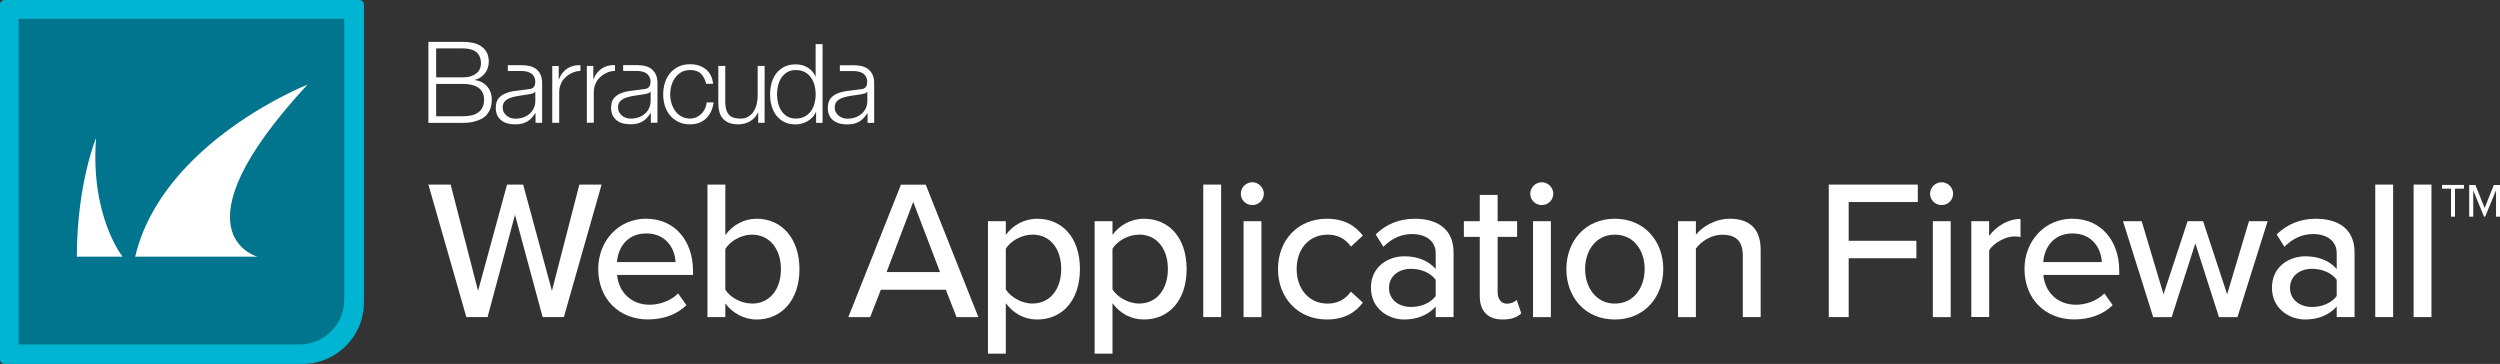
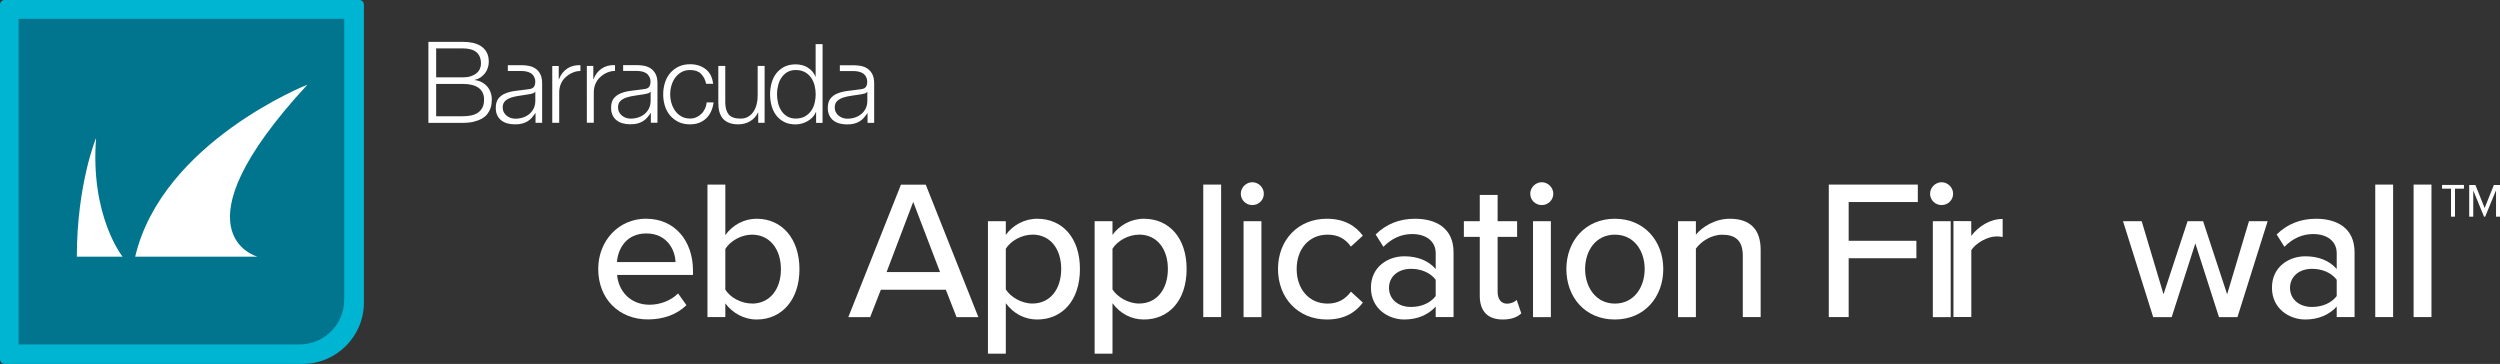
<svg xmlns="http://www.w3.org/2000/svg" id="Layer_2" viewBox="0 0 370.97 54">
  <rect x="0" y="0" width="370.97" height="54" fill="#333333" stroke="none" />
  <defs>
    <style>.cls-1{fill:#00b5d1;}.cls-2{fill:#00758d;}.cls-3{fill:#fff;}</style>
  </defs>
  <g id="Layer_6">
    <g>
      <path class="cls-3" d="M88.04,9.78v1.98h.03c.26-.69,.67-1.22,1.22-1.59,.55-.37,1.21-.54,1.97-.51v.86c-1.14,0-1.99,.71-2.27,.99-.28,.27-.49,.6-.65,.97-.15,.38-.23,.79-.23,1.23v4.5h-1.03V9.78h.95Zm-6.09,0v8.44h1.03v-4.5c0-.45,.08-.86,.23-1.23,.15-.38,.37-.7,.65-.97,.28-.27,1.13-.99,2.27-.99v-.86c-.76-.03-1.42,.14-1.97,.51-.55,.37-.96,.9-1.22,1.59h-.03v-1.98h-.95Zm22.05,1.16c.38,.36,.64,.86,.79,1.49h1.03c-.12-.97-.49-1.7-1.12-2.18-.63-.48-1.39-.72-2.3-.72-.64,0-1.21,.12-1.71,.36-.5,.24-.91,.56-1.25,.96-.34,.4-.6,.88-.77,1.42-.17,.54-.26,1.12-.26,1.73s.09,1.19,.26,1.73c.17,.54,.43,1.01,.77,1.41,.34,.4,.76,.72,1.25,.96,.5,.24,1.07,.35,1.71,.35,.96,0,1.75-.29,2.36-.86,.61-.57,.99-1.37,1.13-2.4h-1.03c-.03,.35-.12,.67-.26,.96-.14,.29-.32,.55-.54,.76-.22,.21-.47,.38-.75,.5-.28,.12-.58,.18-.9,.18-.49,0-.92-.1-1.29-.31-.37-.21-.68-.48-.92-.82-.25-.34-.43-.72-.56-1.15-.13-.43-.19-.87-.19-1.32s.06-.89,.19-1.32c.13-.43,.31-.82,.56-1.15,.25-.34,.55-.61,.92-.82,.37-.21,.8-.31,1.29-.31,.69,0,1.22,.18,1.6,.54m9.45,7.28V9.78h-1.03v4.43c0,.43-.05,.84-.15,1.25-.1,.41-.25,.77-.46,1.09-.21,.32-.47,.57-.79,.76-.32,.19-.7,.29-1.15,.29-.82,0-1.39-.2-1.73-.59-.33-.39-.51-.97-.53-1.73v-5.5h-1.03v5.48c0,.5,.05,.95,.16,1.34,.11,.39,.28,.73,.52,1,.23,.27,.54,.48,.92,.63,.38,.15,.83,.22,1.37,.22,.63,0,1.21-.15,1.73-.45,.52-.3,.91-.73,1.19-1.3h.03v1.52h.95Zm8.6,0V6.55h-1.03v4.84h-.03c-.11-.31-.27-.57-.47-.8-.2-.23-.43-.42-.7-.58-.26-.16-.54-.28-.84-.35-.3-.08-.61-.11-.92-.11-.64,0-1.2,.12-1.68,.36-.47,.24-.87,.56-1.19,.97-.32,.41-.55,.88-.7,1.42-.15,.54-.23,1.11-.23,1.71s.08,1.17,.23,1.71c.15,.54,.39,1.01,.7,1.42,.32,.41,.71,.73,1.19,.97,.47,.24,1.03,.35,1.68,.35,.31,0,.61-.04,.92-.13,.31-.09,.6-.21,.87-.37,.27-.16,.52-.35,.73-.58,.21-.23,.37-.48,.48-.75h.03v1.6h.95Zm-6.6-2.92c-.1-.43-.16-.86-.16-1.3s.05-.87,.16-1.3c.1-.43,.27-.82,.49-1.15,.22-.34,.51-.61,.86-.83,.35-.21,.77-.32,1.26-.32,.55,0,1.01,.11,1.38,.32,.38,.21,.68,.49,.92,.83,.23,.34,.4,.72,.51,1.15,.1,.43,.16,.86,.16,1.3s-.05,.87-.16,1.3c-.1,.43-.27,.81-.51,1.15-.24,.34-.54,.61-.92,.83-.38,.21-.84,.32-1.38,.32-.49,0-.91-.11-1.26-.32-.35-.21-.64-.49-.86-.83-.22-.34-.39-.72-.49-1.15m-18.18-4.31c.19,.35,.28,.82,.28,1.38v5.85h-.98v-1.47h0c-.19,.27-.37,.51-.56,.73-.19,.21-.4,.39-.64,.53-.23,.14-.5,.25-.8,.33-.3,.08-.66,.11-1.07,.11-.39,0-.76-.05-1.1-.14-.34-.09-.64-.24-.9-.44-.26-.2-.46-.46-.61-.77-.15-.31-.22-.68-.22-1.1,0-.59,.13-1.05,.39-1.38,.26-.33,.61-.59,1.04-.76,.43-.18,.92-.3,1.46-.37,.54-.07,1.09-.14,1.64-.21,.22-.02,.41-.05,.57-.08,.16-.03,.3-.09,.41-.17,.11-.08,.19-.19,.25-.34,.06-.14,.09-.33,.09-.56,0-.35-.06-.51-.17-.73-.12-.22-.27-.4-.47-.53-.2-.13-.44-.22-.7-.27-.27-.05-.55-.07-.86-.07h-1.86v-.86h2.05c.35,0,.7,.04,1.05,.1,.37,.07,.7,.2,1,.4,.29,.2,.53,.47,.72,.83m-.75,2.61h-.03c-.07,.12-.19,.21-.38,.26-.19,.05-.35,.09-.49,.11-.44,.08-.89,.15-1.35,.21-.46,.06-.89,.15-1.27,.27-.38,.12-.7,.29-.94,.52-.24,.22-.37,.54-.37,.96,0,.26,.05,.49,.16,.7,.1,.2,.24,.38,.42,.52,.17,.15,.38,.26,.61,.34,.23,.08,.46,.11,.7,.11,.39,0,.77-.06,1.13-.18,.36-.12,.67-.29,.94-.52,.27-.23,.48-.51,.64-.83,.16-.33,.24-.7,.24-1.11v-1.34Zm-16.37-2.61c.19,.35,.28,.82,.28,1.38v5.85h-.98v-1.47h0c-.19,.27-.37,.51-.56,.73-.19,.21-.4,.39-.64,.53-.23,.14-.5,.25-.8,.33-.3,.08-.66,.11-1.07,.11-.39,0-.76-.05-1.1-.14-.34-.09-.64-.24-.9-.44-.26-.2-.46-.46-.61-.77-.15-.31-.22-.68-.22-1.1,0-.59,.13-1.05,.39-1.38,.26-.33,.61-.59,1.04-.76,.43-.18,.92-.3,1.46-.37,.54-.07,1.09-.14,1.65-.21,.22-.02,.41-.05,.57-.08,.16-.03,.3-.09,.41-.17,.11-.08,.19-.19,.25-.34,.06-.14,.09-.33,.09-.56,0-.35-.06-.51-.17-.73-.11-.22-.27-.4-.48-.53-.2-.13-.44-.22-.7-.27-.27-.05-.55-.07-.86-.07h-1.86v-.86h2.05c.35,0,.7,.04,1.05,.1,.37,.07,.7,.2,1,.4,.3,.2,.53,.47,.72,.83m-.75,2.61h-.03c-.07,.12-.19,.21-.38,.26-.19,.05-.35,.09-.49,.11-.44,.08-.89,.15-1.35,.21-.46,.06-.89,.15-1.27,.27-.38,.12-.7,.29-.94,.52-.24,.22-.37,.54-.37,.96,0,.26,.05,.49,.16,.7,.1,.2,.24,.38,.42,.52,.17,.15,.38,.26,.61,.34,.23,.08,.46,.11,.7,.11,.39,0,.77-.06,1.13-.18,.36-.12,.67-.29,.94-.52,.27-.23,.48-.51,.64-.83,.16-.33,.24-.7,.24-1.11v-1.34Zm50.01-2.61c.19,.35,.28,.82,.28,1.38v5.85h-.98v-1.47h0c-.19,.27-.37,.51-.56,.73-.19,.21-.4,.39-.64,.53-.23,.14-.5,.25-.8,.33-.3,.08-.66,.11-1.07,.11-.39,0-.76-.05-1.1-.14-.34-.09-.64-.24-.9-.44-.26-.2-.46-.46-.61-.77-.15-.31-.22-.68-.22-1.1,0-.59,.13-1.05,.39-1.38,.26-.33,.61-.59,1.04-.76,.43-.18,.92-.3,1.46-.37,.54-.07,1.09-.14,1.64-.21,.22-.02,.41-.05,.57-.08,.16-.03,.3-.09,.41-.17,.11-.08,.19-.19,.25-.34,.06-.14,.09-.33,.09-.56,0-.35-.06-.51-.17-.73-.11-.22-.27-.4-.47-.53-.2-.13-.44-.22-.7-.27-.27-.05-.55-.07-.86-.07h-1.86v-.86h2.05c.35,0,.7,.04,1.05,.1,.37,.07,.7,.2,1,.4,.29,.2,.53,.47,.72,.83m-.75,2.61h-.03c-.07,.12-.19,.21-.38,.26-.19,.05-.35,.09-.49,.11-.44,.08-.89,.14-1.35,.2-.46,.06-.89,.15-1.27,.27-.38,.12-.7,.29-.94,.52-.24,.22-.37,.54-.37,.96,0,.26,.05,.49,.16,.7,.1,.2,.24,.38,.42,.52,.18,.15,.38,.26,.61,.34,.23,.08,.46,.11,.7,.11,.39,0,.77-.06,1.13-.18,.36-.12,.67-.3,.94-.52,.27-.23,.48-.51,.64-.83,.16-.33,.24-.7,.24-1.11v-1.34ZM63.57,6.2v12.03h5.09c.65,0,1.21-.06,1.68-.18,.47-.12,.86-.27,1.18-.45,.32-.19,.58-.4,.77-.65,.19-.25,.34-.5,.44-.75,.1-.25,.17-.5,.2-.74,.03-.24,.05-.46,.05-.65,0-.79-.23-1.45-.69-1.98-.46-.53-1.08-.85-1.85-.95v-.03c.31-.07,.6-.19,.85-.35,.25-.17,.47-.37,.66-.61,.19-.24,.33-.51,.43-.81,.1-.3,.15-.6,.15-.92,0-.56-.11-1.03-.32-1.41-.21-.38-.5-.68-.85-.91-.35-.23-.76-.39-1.23-.49-.47-.09-.95-.14-1.46-.14h-5.09Zm1.15,5.27V7.18h3.94c1.81,0,2.71,.75,2.71,2.26,0,.28-.06,.54-.17,.79-.11,.25-.28,.46-.51,.65-.22,.18-.51,.33-.84,.44-.34,.11-.74,.16-1.2,.16h-3.94Zm0,5.78v-4.8h3.94c1.02,0,1.81,.19,2.35,.58,.54,.39,.82,.97,.82,1.74,0,.48-.08,.88-.25,1.2-.17,.32-.4,.58-.69,.77-.29,.19-.63,.32-1.01,.4-.38,.07-.79,.11-1.21,.11h-3.94Z" />
      <path class="cls-1" d="M.67,0H53.33c.37,0,.67,.3,.67,.67V44.89c0,5.03-4.08,9.11-9.11,9.11H.67c-.37,0-.67-.3-.67-.67V.67C0,.3,.3,0,.67,0Z" />
      <path class="cls-2" d="M2.76,2.79H51.08V44.48c0,3.66-2.97,6.63-6.63,6.63H2.76V2.79h0Z" />
      <path class="cls-3" d="M18.2,38.09h-6.8c.01-10.78,2.86-17.63,2.86-17.63-.91,11.6,3.93,17.63,3.93,17.63ZM45.64,12.55s-21.58,8.52-25.58,25.54h18.16s-13.04-3.42,7.41-25.54Z" />
      <g>
-         <path class="cls-3" d="M76.42,31.87l-4.07,15.18h-3.15l-5.63-19.66h3.3l4.07,15.77,4.3-15.77h2.39l4.27,15.77,4.07-15.77h3.3l-5.6,19.66h-3.15l-4.1-15.18Z" />
        <path class="cls-3" d="M95.9,32.46c4.27,0,6.93,3.33,6.93,7.69v.65h-11.26c.21,2.42,1.98,4.42,4.83,4.42,1.5,0,3.15-.59,4.22-1.68l1.24,1.74c-1.41,1.39-3.42,2.12-5.72,2.12-4.25,0-7.37-3.01-7.37-7.49,0-4.13,2.98-7.46,7.13-7.46Zm-4.36,6.43h8.7c-.06-1.89-1.33-4.25-4.33-4.25s-4.22,2.3-4.36,4.25Z" />
        <path class="cls-3" d="M104.98,27.39h2.65v7.49c1.12-1.53,2.8-2.42,4.66-2.42,3.71,0,6.34,2.92,6.34,7.49s-2.65,7.46-6.34,7.46c-1.92,0-3.6-.97-4.66-2.39v2.03h-2.65V27.39Zm6.6,17.66c2.65,0,4.3-2.12,4.3-5.1s-1.65-5.13-4.3-5.13c-1.62,0-3.24,.97-3.95,2.12v6.04c.71,1.15,2.33,2.06,3.95,2.06Z" />
        <path class="cls-3" d="M140.35,42.99h-9.64l-1.59,4.07h-3.24l7.81-19.66h3.68l7.81,19.66h-3.24l-1.59-4.07Zm-8.79-2.62h7.93l-3.98-10.41-3.95,10.41Z" />
        <path class="cls-3" d="M146.6,52.48v-19.66h2.65v2.03c1.03-1.42,2.74-2.39,4.66-2.39,3.71,0,6.34,2.8,6.34,7.46s-2.62,7.49-6.34,7.49c-1.86,0-3.51-.86-4.66-2.42v7.49h-2.65Zm6.6-17.66c-1.62,0-3.24,.94-3.95,2.09v6.04c.71,1.12,2.33,2.09,3.95,2.09,2.65,0,4.27-2.15,4.27-5.13s-1.62-5.1-4.27-5.1Z" />
        <path class="cls-3" d="M162.43,52.48v-19.66h2.65v2.03c1.03-1.42,2.74-2.39,4.66-2.39,3.71,0,6.34,2.8,6.34,7.46s-2.62,7.49-6.34,7.49c-1.86,0-3.51-.86-4.66-2.42v7.49h-2.65Zm6.6-17.66c-1.62,0-3.24,.94-3.95,2.09v6.04c.71,1.12,2.33,2.09,3.95,2.09,2.65,0,4.27-2.15,4.27-5.13s-1.62-5.1-4.27-5.1Z" />
        <path class="cls-3" d="M178.55,27.39h2.65v19.66h-2.65V27.39Z" />
        <path class="cls-3" d="M184.12,28.75c0-.94,.8-1.71,1.71-1.71s1.71,.77,1.71,1.71-.77,1.68-1.71,1.68-1.71-.74-1.71-1.68Zm.41,4.07h2.65v14.24h-2.65v-14.24Z" />
        <path class="cls-3" d="M196.89,32.46c2.68,0,4.3,1.12,5.34,2.51l-1.77,1.62c-.85-1.21-2-1.77-3.45-1.77-2.8,0-4.6,2.15-4.6,5.1s1.8,5.13,4.6,5.13c1.44,0,2.59-.59,3.45-1.77l1.77,1.62c-1.03,1.39-2.65,2.51-5.34,2.51-4.3,0-7.25-3.21-7.25-7.49s2.95-7.46,7.25-7.46Z" />
        <path class="cls-3" d="M213.04,45.49c-1.12,1.24-2.74,1.92-4.66,1.92-2.36,0-4.95-1.59-4.95-4.72s2.56-4.66,4.95-4.66c1.92,0,3.57,.62,4.66,1.89v-2.36c0-1.77-1.44-2.83-3.48-2.83-1.62,0-3.01,.62-4.28,1.89l-1.15-1.83c1.59-1.56,3.54-2.33,5.84-2.33,3.09,0,5.72,1.36,5.72,4.98v9.61h-2.65v-1.56Zm0-3.98c-.8-1.06-2.18-1.62-3.66-1.62-1.92,0-3.27,1.15-3.27,2.83s1.36,2.83,3.27,2.83c1.47,0,2.86-.56,3.66-1.62v-2.42Z" />
        <path class="cls-3" d="M219.58,43.9v-8.75h-2.36v-2.33h2.36v-3.89h2.65v3.89h2.89v2.33h-2.89v8.17c0,1,.47,1.74,1.39,1.74,.62,0,1.18-.27,1.44-.56l.68,2c-.56,.53-1.38,.91-2.77,.91-2.24,0-3.39-1.27-3.39-3.51Z" />
        <path class="cls-3" d="M227.07,28.75c0-.94,.8-1.71,1.71-1.71s1.71,.77,1.71,1.71-.77,1.68-1.71,1.68-1.71-.74-1.71-1.68Zm.41,4.07h2.65v14.24h-2.65v-14.24Z" />
        <path class="cls-3" d="M232.43,39.92c0-4.1,2.77-7.46,7.19-7.46s7.19,3.36,7.19,7.46-2.74,7.49-7.19,7.49-7.19-3.36-7.19-7.49Zm11.62,0c0-2.68-1.56-5.1-4.42-5.1s-4.42,2.42-4.42,5.1,1.59,5.13,4.42,5.13,4.42-2.42,4.42-5.13Z" />
        <path class="cls-3" d="M258.61,37.95c0-2.36-1.21-3.12-3.04-3.12-1.65,0-3.15,1-3.92,2.06v10.17h-2.65v-14.24h2.65v2c.94-1.15,2.83-2.36,5.04-2.36,3.01,0,4.57,1.59,4.57,4.6v9.99h-2.65v-9.11Z" />
        <path class="cls-3" d="M271.37,27.39h13.21v2.59h-10.26v5.75h10.05v2.59h-10.05v8.73h-2.95V27.39Z" />
        <path class="cls-3" d="M286.4,28.75c0-.94,.8-1.71,1.71-1.71s1.71,.77,1.71,1.71-.77,1.68-1.71,1.68-1.71-.74-1.71-1.68Zm.41,4.07h2.65v14.24h-2.65v-14.24Z" />
-         <path class="cls-3" d="M292.51,32.82h2.65v2.18c1.09-1.42,2.77-2.51,4.66-2.51v2.68c-.27-.06-.56-.09-.91-.09-1.33,0-3.12,1-3.74,2.06v9.9h-2.65v-14.24Z" />
-         <path class="cls-3" d="M307.54,32.46c4.27,0,6.93,3.33,6.93,7.69v.65h-11.26c.21,2.42,1.98,4.42,4.83,4.42,1.5,0,3.15-.59,4.22-1.68l1.24,1.74c-1.42,1.39-3.42,2.12-5.72,2.12-4.25,0-7.37-3.01-7.37-7.49,0-4.13,2.98-7.46,7.13-7.46Zm-4.36,6.43h8.7c-.06-1.89-1.33-4.25-4.33-4.25s-4.22,2.3-4.36,4.25Z" />
+         <path class="cls-3" d="M292.51,32.82v2.18c1.09-1.42,2.77-2.51,4.66-2.51v2.68c-.27-.06-.56-.09-.91-.09-1.33,0-3.12,1-3.74,2.06v9.9h-2.65v-14.24Z" />
        <path class="cls-3" d="M325.76,36.12l-3.51,10.94h-2.74l-4.48-14.24h2.77l3.24,10.85,3.57-10.85h2.3l3.57,10.85,3.24-10.85h2.77l-4.48,14.24h-2.74l-3.51-10.94Z" />
        <path class="cls-3" d="M346.74,45.49c-1.12,1.24-2.74,1.92-4.66,1.92-2.36,0-4.95-1.59-4.95-4.72s2.56-4.66,4.95-4.66c1.92,0,3.57,.62,4.66,1.89v-2.36c0-1.77-1.44-2.83-3.48-2.83-1.62,0-3.01,.62-4.28,1.89l-1.15-1.83c1.59-1.56,3.54-2.33,5.84-2.33,3.09,0,5.72,1.36,5.72,4.98v9.61h-2.65v-1.56Zm0-3.98c-.8-1.06-2.18-1.62-3.66-1.62-1.92,0-3.27,1.15-3.27,2.83s1.36,2.83,3.27,2.83c1.47,0,2.86-.56,3.66-1.62v-2.42Z" />
        <path class="cls-3" d="M352.46,27.39h2.65v19.66h-2.65V27.39Z" />
        <path class="cls-3" d="M358.15,27.39h2.65v19.66h-2.65V27.39Z" />
        <path class="cls-3" d="M364.3,32.15h-.6v-4.15h-1.33v-.56h3.25v.56h-1.33v4.15Zm6.07-3.89l-1.6,3.89h-.17l-1.6-3.89v3.89h-.6v-4.7h.92l1.37,3.42,1.37-3.42h.92v4.7h-.6v-3.89Z" />
      </g>
    </g>
  </g>
</svg>